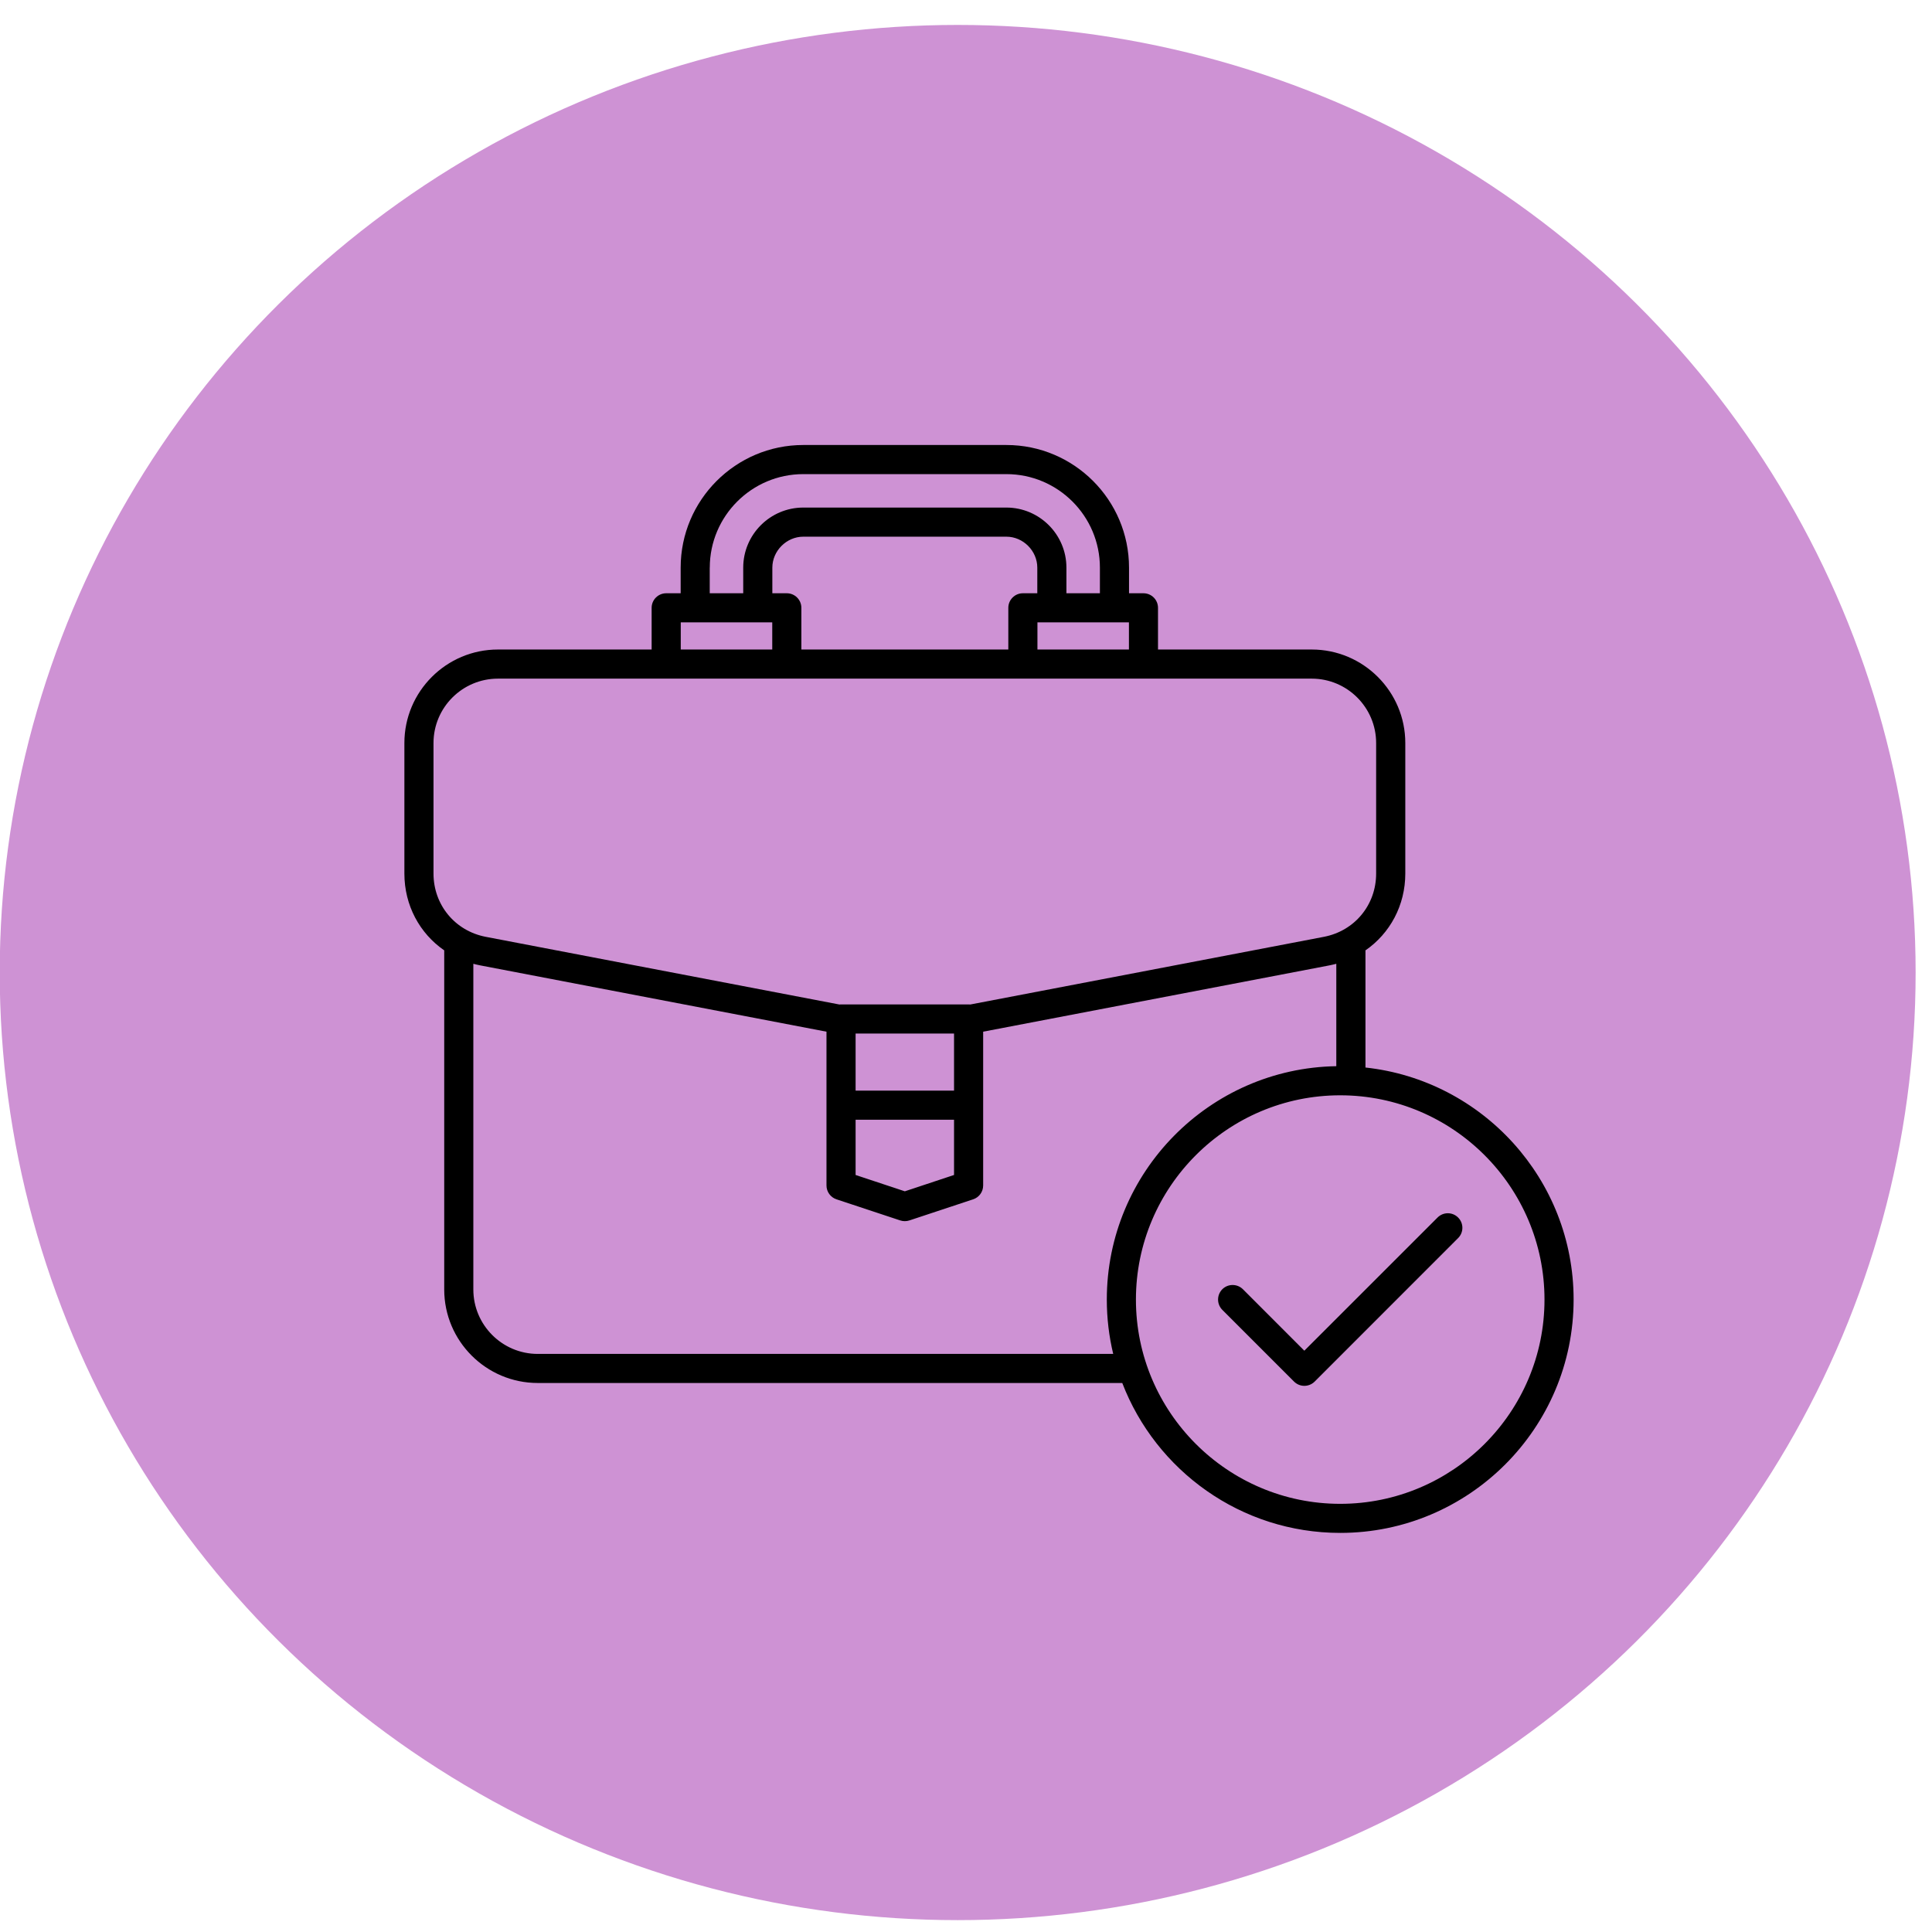
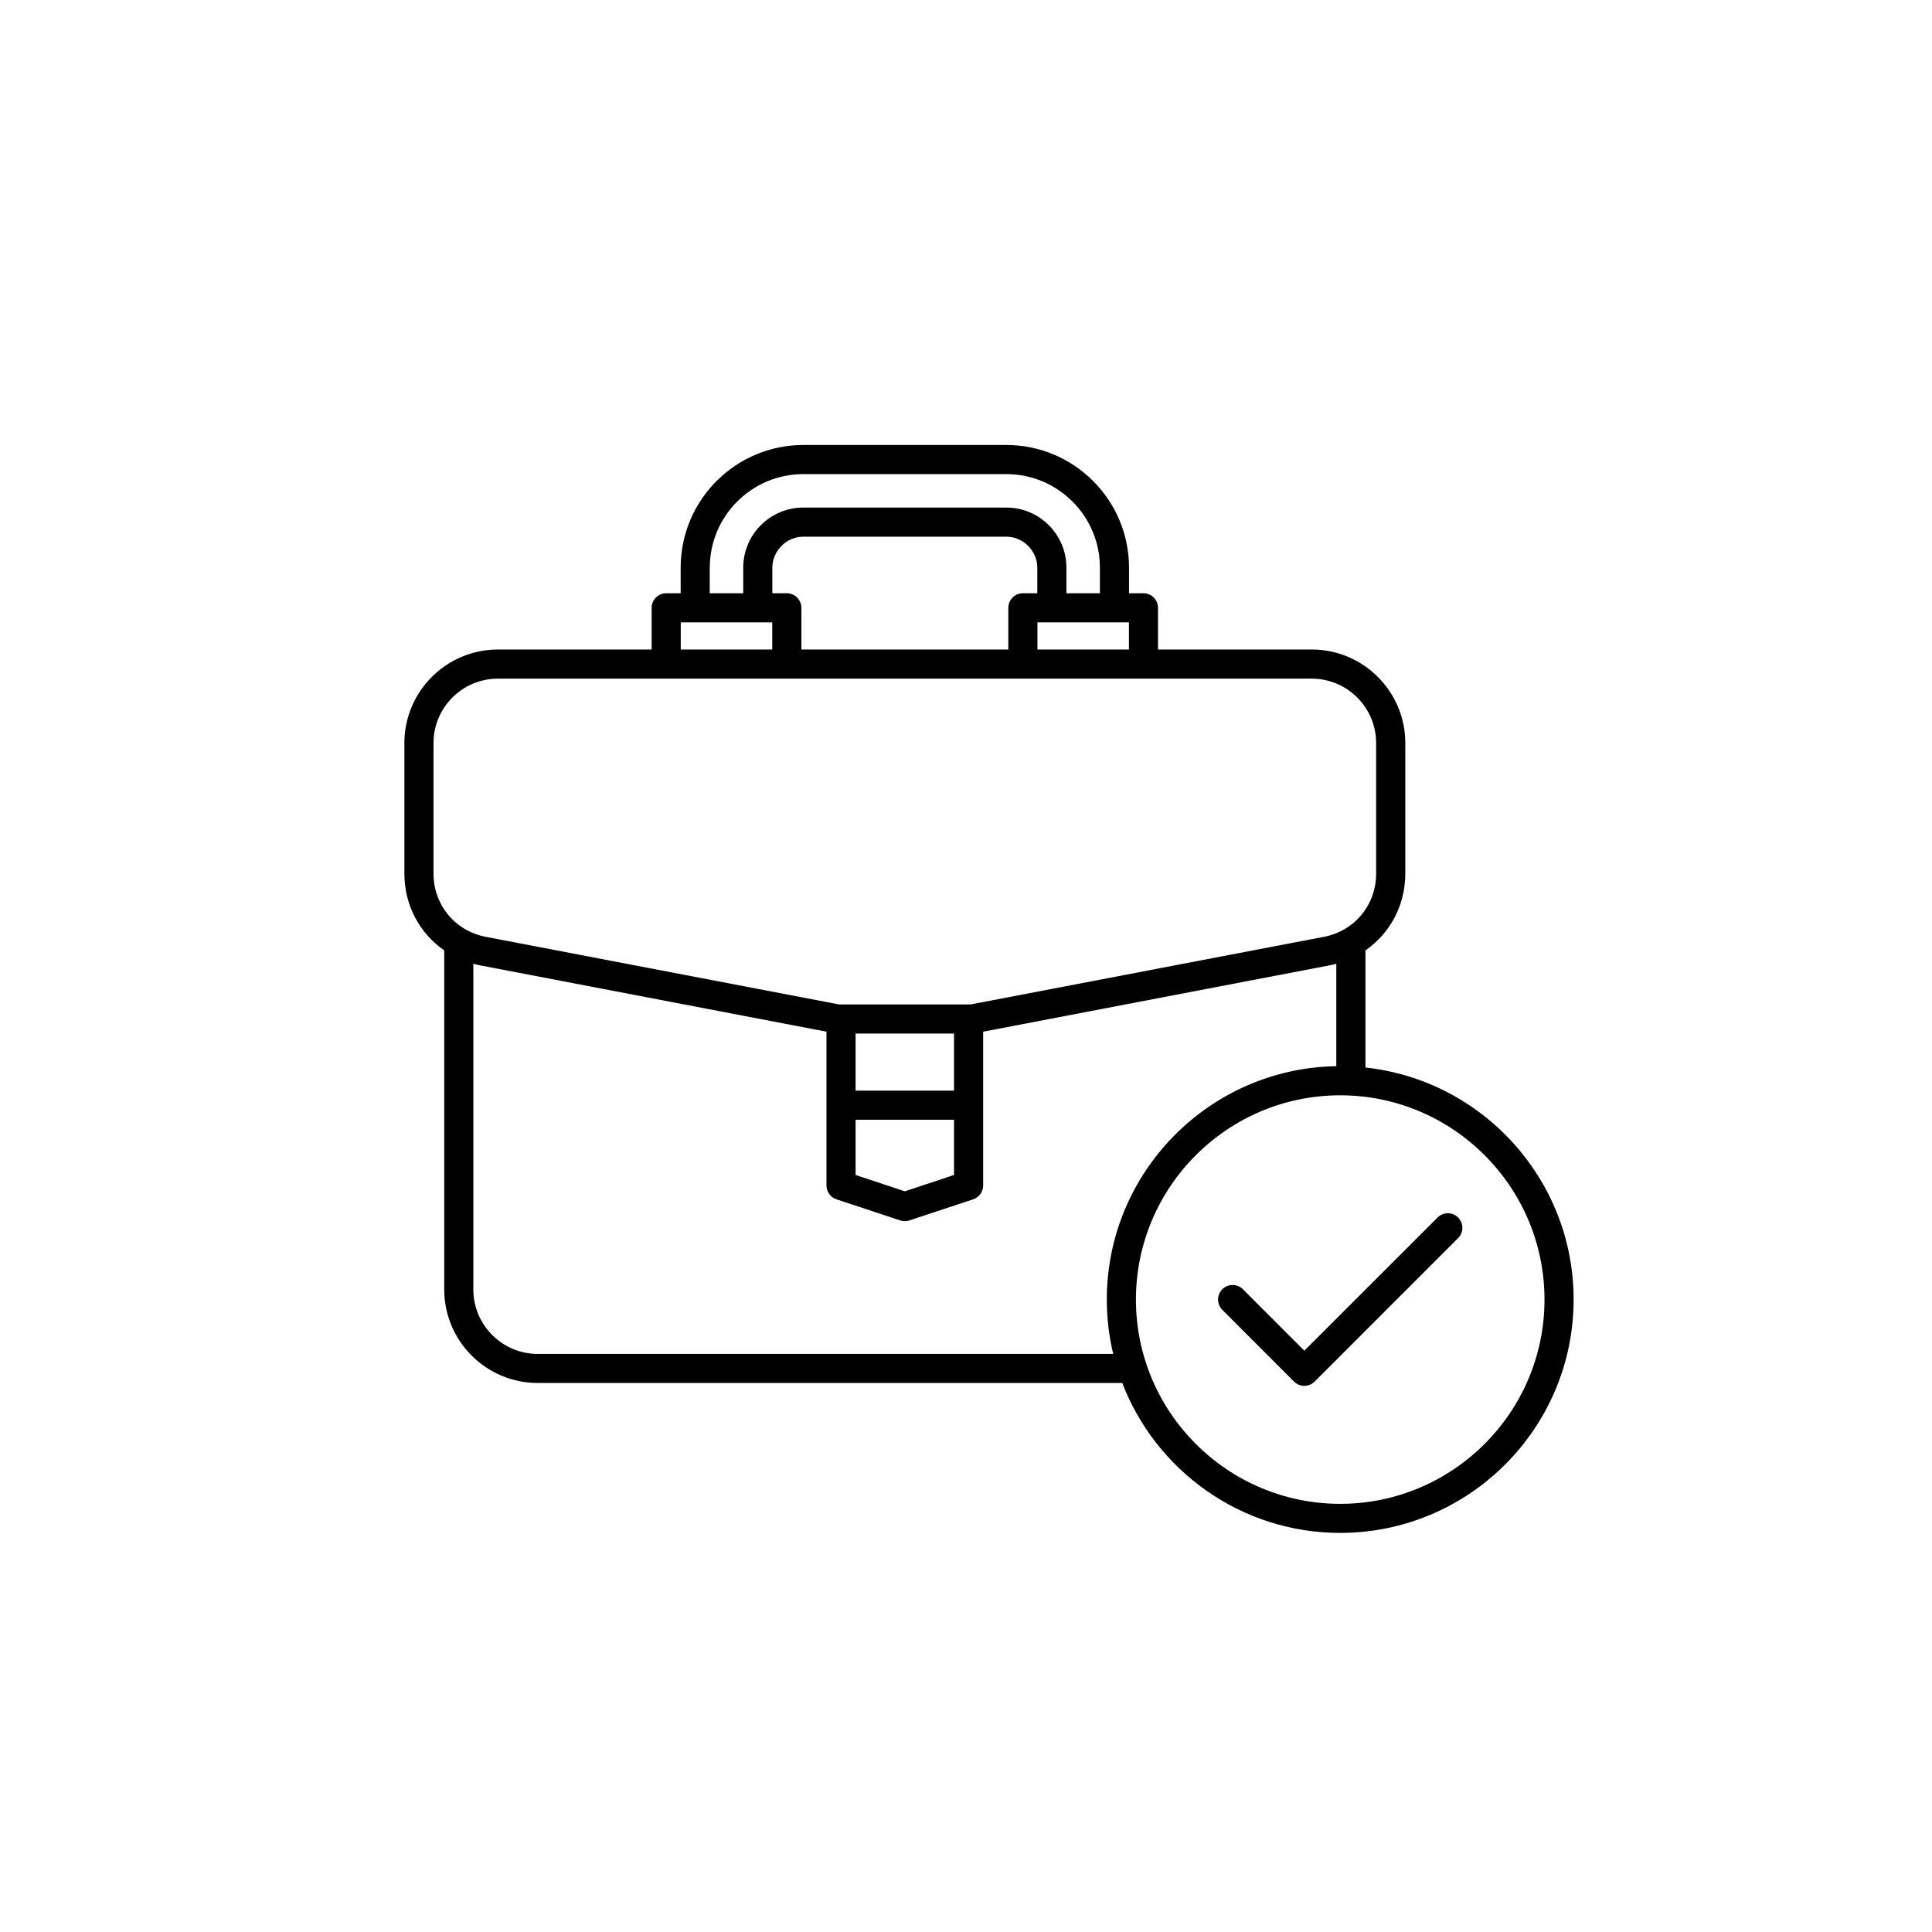
<svg xmlns="http://www.w3.org/2000/svg" width="42" height="42" viewBox="0 0 42 42" fill="none">
-   <ellipse cx="20.819" cy="21.142" rx="20.825" ry="20.6" fill="#CE92D4" />
  <path d="M29.684 23.207V20.66C30.217 20.292 30.55 19.682 30.55 18.99V16.153C30.55 15.032 29.637 14.12 28.516 14.12H25.174V13.213C25.174 13.039 25.033 12.897 24.858 12.897H24.544V12.34C24.544 10.87 23.348 9.674 21.878 9.674H17.463C15.993 9.674 14.797 10.87 14.797 12.34V12.897H14.483C14.308 12.897 14.166 13.039 14.166 13.213V14.12H10.825C9.703 14.12 8.791 15.032 8.791 16.153V18.99C8.791 19.683 9.124 20.292 9.657 20.66V28.032C9.657 29.153 10.569 30.065 11.69 30.065H24.397C25.129 31.969 26.977 33.324 29.135 33.324C31.933 33.324 34.209 31.048 34.209 28.251C34.209 25.639 32.225 23.482 29.684 23.207ZM22.553 14.12V13.53H24.542V14.12H22.553ZM17.105 12.897H16.79V12.34C16.79 11.976 17.098 11.667 17.463 11.667H21.878C22.242 11.667 22.55 11.975 22.55 12.34V12.897H22.236C22.062 12.897 21.92 13.039 21.92 13.213V14.12H17.421V13.213C17.421 13.039 17.279 12.897 17.105 12.897ZM15.43 12.34C15.43 11.219 16.342 10.307 17.463 10.307H21.878C22.999 10.307 23.911 11.219 23.911 12.34V12.897H23.183V12.34C23.183 11.62 22.597 11.034 21.877 11.034H17.463C16.743 11.034 16.157 11.62 16.157 12.34V12.897H15.429V12.34H15.43ZM14.799 13.53H16.788V14.12H14.799V13.53ZM9.424 16.153C9.424 15.381 10.052 14.753 10.825 14.753H28.516C29.288 14.753 29.916 15.381 29.916 16.153V18.99C29.916 19.672 29.449 20.238 28.779 20.366L21.093 21.837C21.081 21.836 21.069 21.835 21.056 21.835H18.284C18.272 21.835 18.259 21.837 18.247 21.837L10.561 20.366C9.892 20.238 9.424 19.672 9.424 18.99V16.153ZM20.74 23.709H18.6V22.468H20.74V23.709ZM18.6 24.342H20.74V25.543L19.67 25.898L18.6 25.543V24.342ZM11.69 29.433C10.918 29.433 10.29 28.804 10.29 28.032V20.952C10.34 20.965 10.39 20.977 10.442 20.987L17.967 22.428V25.771C17.967 25.908 18.055 26.029 18.184 26.072L19.57 26.531C19.603 26.542 19.636 26.547 19.67 26.547C19.704 26.547 19.737 26.542 19.77 26.531L21.156 26.072C21.286 26.029 21.373 25.908 21.373 25.771V22.428L28.898 20.987C28.95 20.977 29 20.965 29.05 20.952V23.178C26.291 23.223 24.061 25.482 24.061 28.251C24.061 28.657 24.109 29.053 24.2 29.432H11.69V29.433ZM29.135 32.692C26.686 32.692 24.694 30.7 24.694 28.252C24.694 25.803 26.686 23.811 29.135 23.811C31.584 23.811 33.576 25.803 33.576 28.252C33.576 30.7 31.584 32.692 29.135 32.692ZM31.698 26.468C31.822 26.591 31.822 26.792 31.698 26.915L28.579 30.035C28.517 30.096 28.436 30.127 28.355 30.127C28.274 30.127 28.194 30.096 28.132 30.035L26.572 28.475C26.449 28.351 26.449 28.151 26.572 28.027C26.695 27.904 26.896 27.904 27.02 28.027L28.355 29.363L31.251 26.468C31.375 26.344 31.575 26.344 31.698 26.468Z" fill="black" />
</svg>